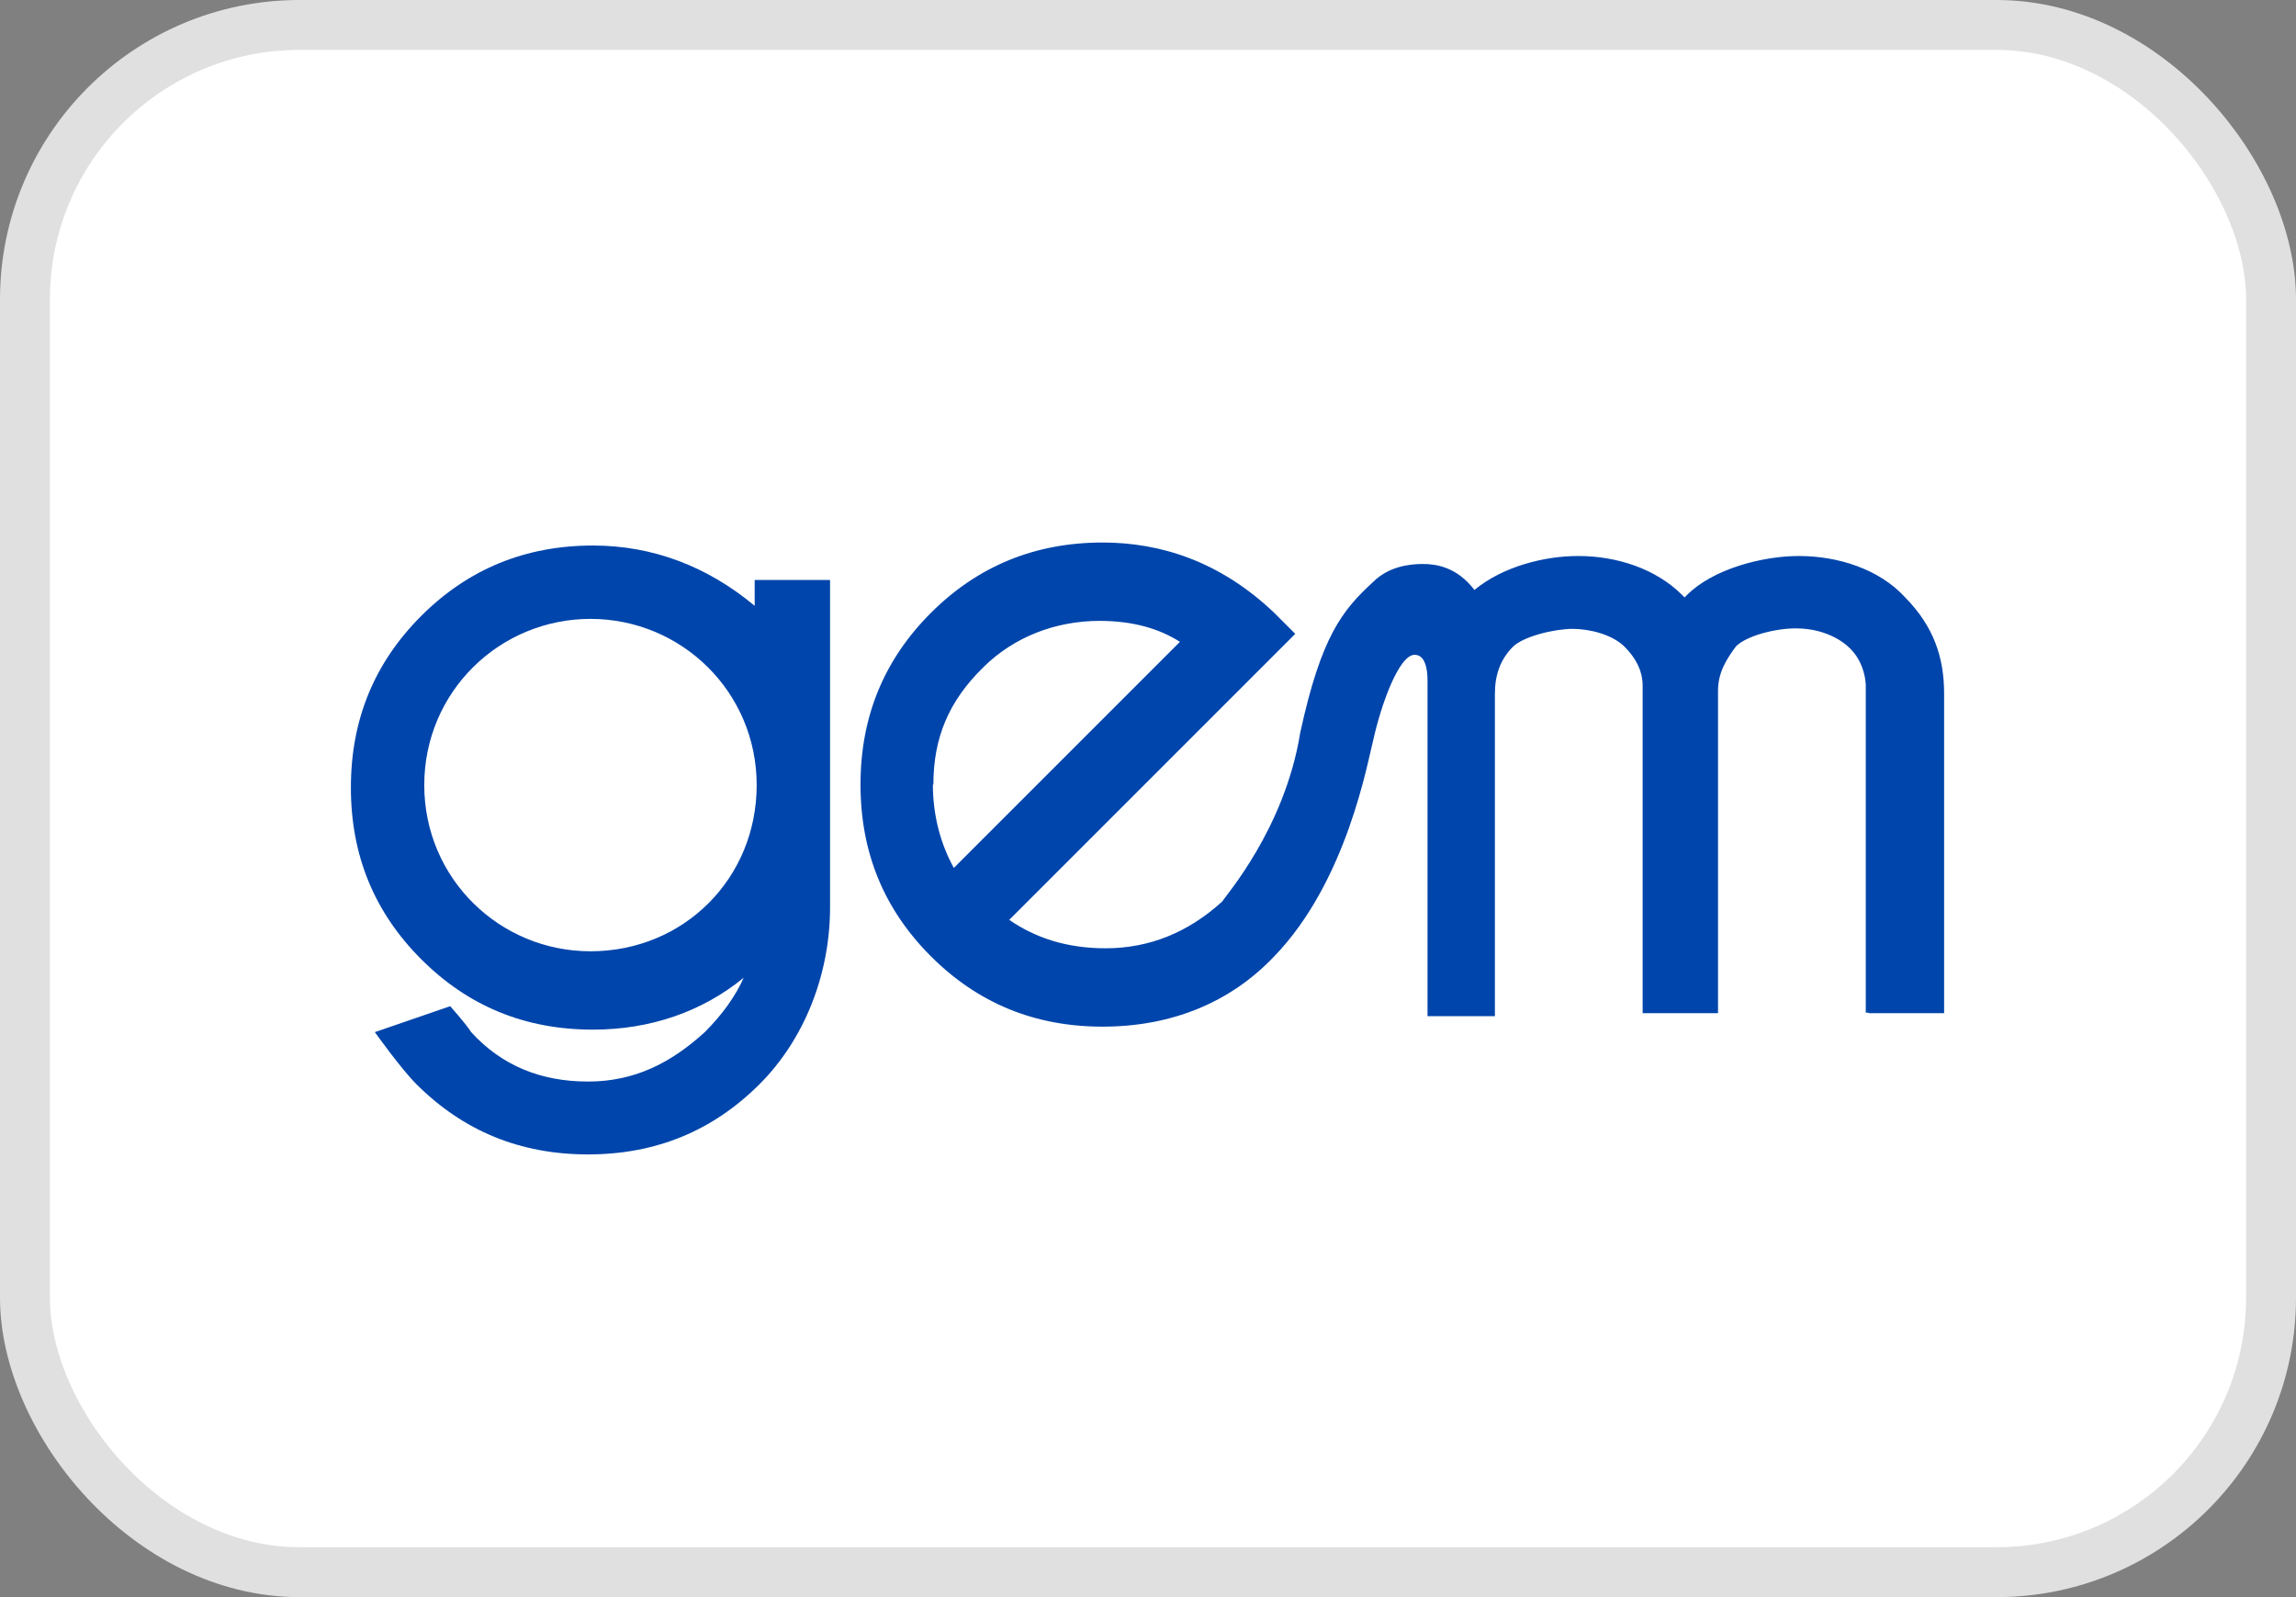
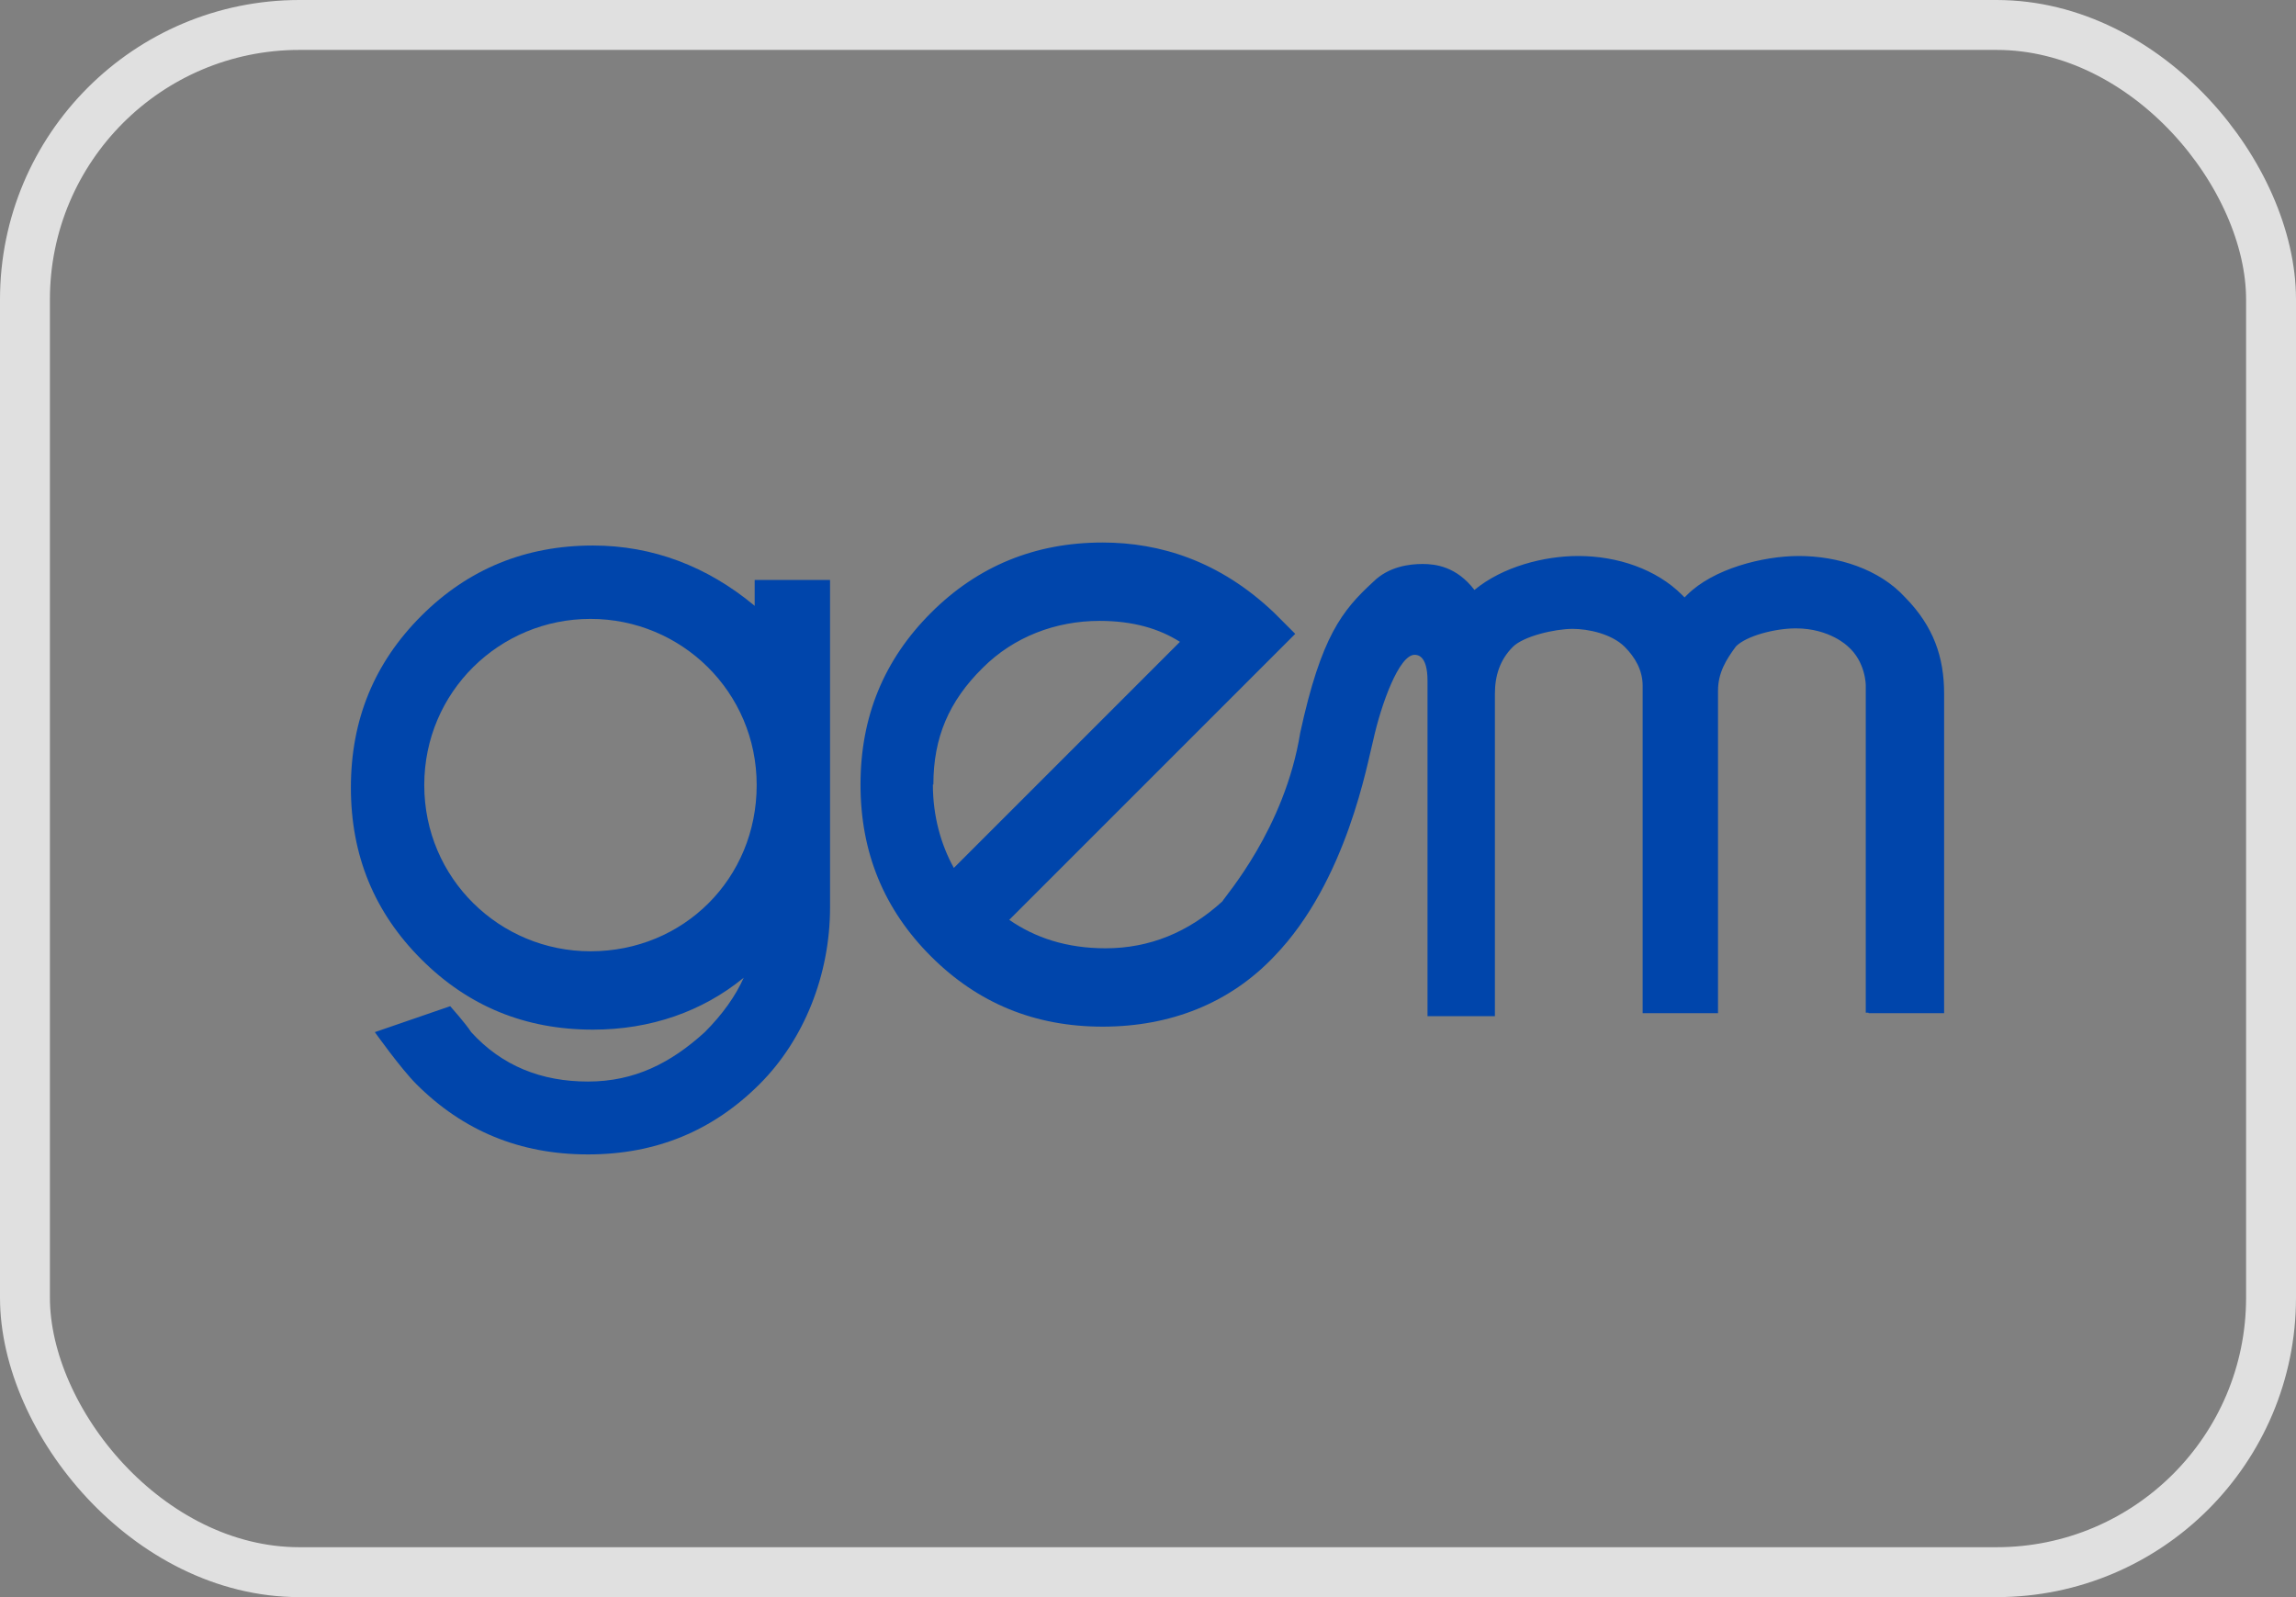
<svg xmlns="http://www.w3.org/2000/svg" id="Layer_1" data-name="Layer 1" viewBox="0 0 46 32">
  <rect x="0" y="0" width="46" height="32" fill="#808080" stroke="none" />
  <defs>
    <style>
      .cls-1 {
        fill: none;
        stroke: #e0e0e0;
      }

      .cls-2 {
        fill: #fff;
      }

      .cls-2, .cls-3 {
        stroke-width: 0px;
      }

      .cls-3 {
        fill: #0045ab;
      }
    </style>
  </defs>
-   <rect class="cls-2" x=".5" y=".5" width="45" height="31" rx="5.5" ry="5.5" />
  <rect class="cls-1" x=".5" y=".5" width="45" height="31" rx="5.5" ry="5.5" />
  <g id="Gem">
    <path class="cls-3" d="m18.7,15.72c0-.94.31-1.67.99-2.34.62-.62,1.46-.94,2.34-.94.68,0,1.2.16,1.61.42l-4.53,4.53c-.26-.47-.42-1.04-.42-1.67m18.75,4.58h1.51v-6.4c0-.73-.21-1.35-.78-1.93-.52-.57-1.35-.83-2.13-.83-.73,0-1.72.26-2.24.78l-.05.05-.05-.05c-.52-.52-1.3-.78-2.08-.78-.68,0-1.51.21-2.08.68-.36-.47-.78-.52-1.04-.52s-.68.05-.99.36c-.62.57-1.04,1.09-1.46,3.02h0c-.31,1.93-1.51,3.28-1.56,3.38-.68.62-1.46.94-2.34.94-.78,0-1.41-.21-1.93-.57l5.73-5.73-.42-.42c-1.09-1.04-2.29-1.41-3.44-1.41-1.35,0-2.5.47-3.44,1.41-.94.94-1.41,2.08-1.41,3.44s.47,2.5,1.41,3.44c.94.94,2.08,1.41,3.44,1.41s2.55-.47,3.44-1.41c1.46-1.51,1.87-3.91,1.98-4.32h0c.16-.73.52-1.72.83-1.72.05,0,.26,0,.26.52v6.72h1.35v-6.46c0-.36.1-.68.36-.94.21-.21.83-.36,1.2-.36.31,0,.78.1,1.04.36.21.21.36.47.36.78v6.56h1.51v-6.46c0-.36.16-.62.36-.89.21-.21.78-.36,1.2-.36.68,0,1.04.36,1.04.36.36.31.36.78.36.78v6.56h.05Z" />
    <path class="cls-3" d="m11.83,19.06c-1.82,0-3.33-1.46-3.33-3.33s1.51-3.33,3.33-3.33,3.33,1.46,3.33,3.33-1.46,3.33-3.33,3.33m3.28-6.93c-.94-.78-2.03-1.2-3.23-1.2-1.35,0-2.5.47-3.44,1.41-.94.94-1.41,2.08-1.41,3.44s.47,2.5,1.41,3.44c.94.94,2.08,1.41,3.44,1.41,1.15,0,2.19-.36,3.02-1.04-.16.36-.42.73-.78,1.09-.68.62-1.41.99-2.34.99s-1.72-.31-2.34-.99c-.1-.16-.42-.52-.42-.52l-1.51.52s.52.73.83,1.04c.94.94,2.08,1.41,3.44,1.41s2.5-.47,3.44-1.41c.89-.89,1.41-2.19,1.41-3.54v-6.56h-1.51v.52Z" />
  </g>
</svg>